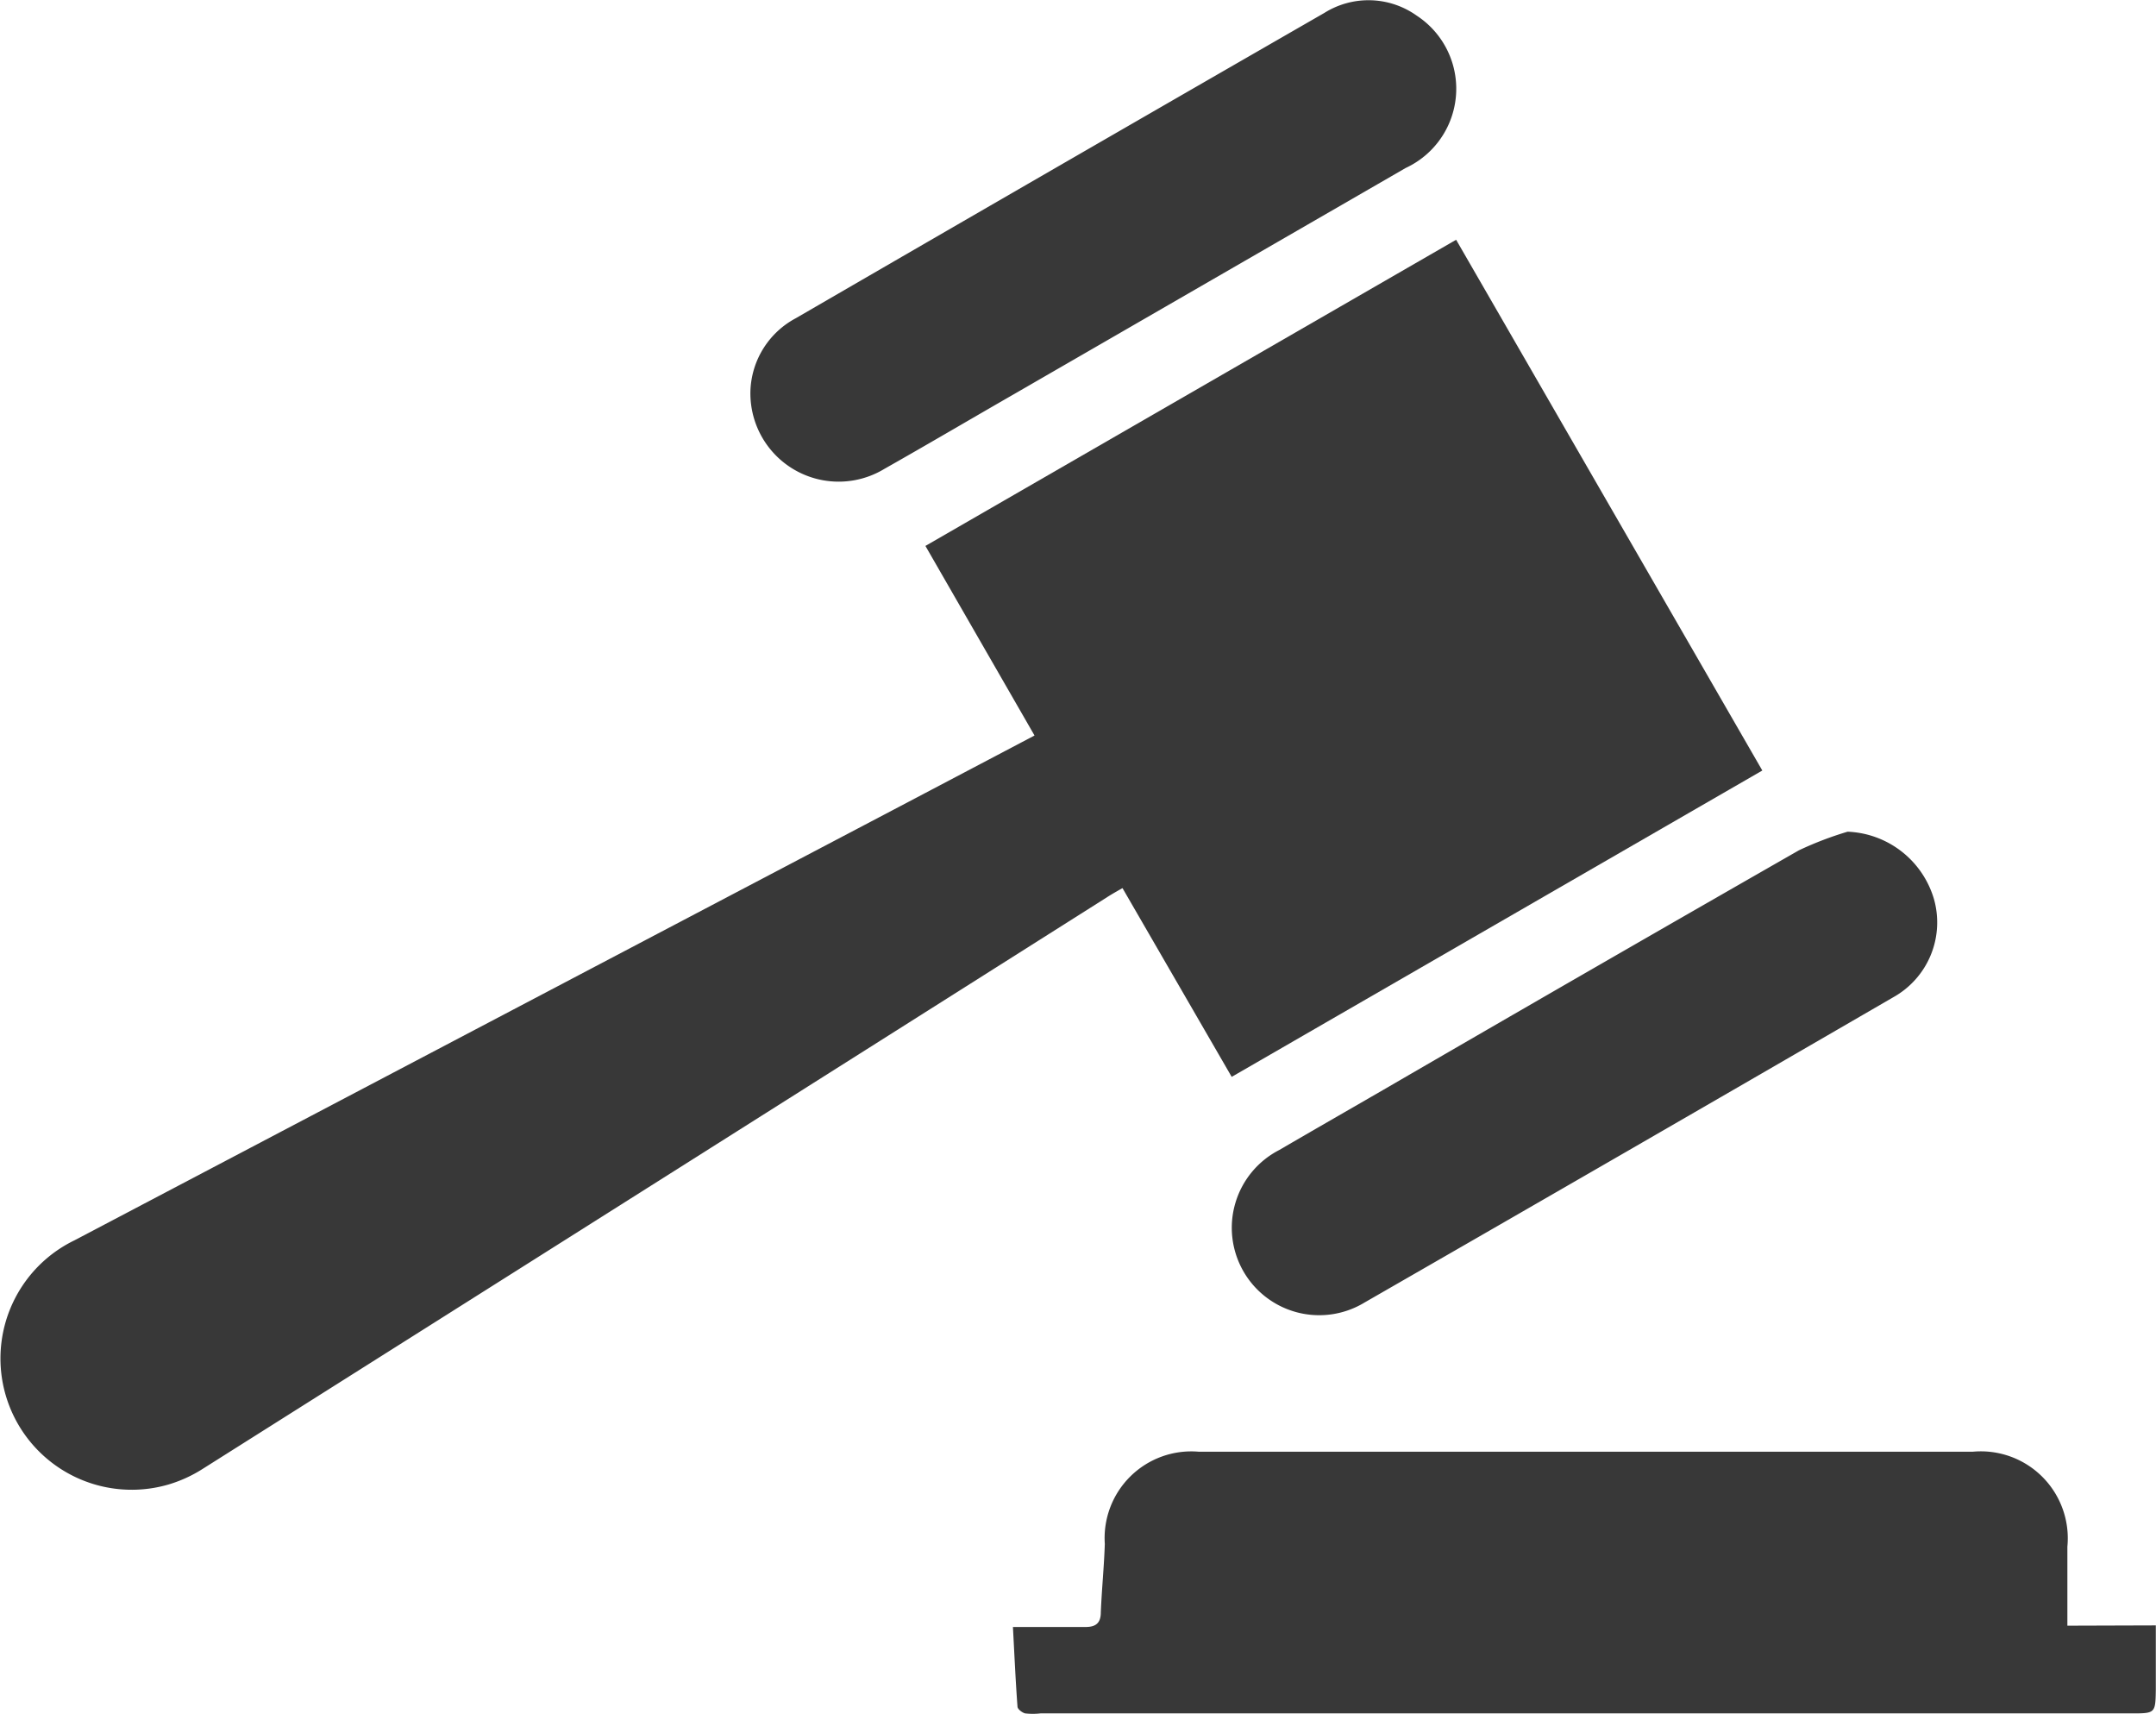
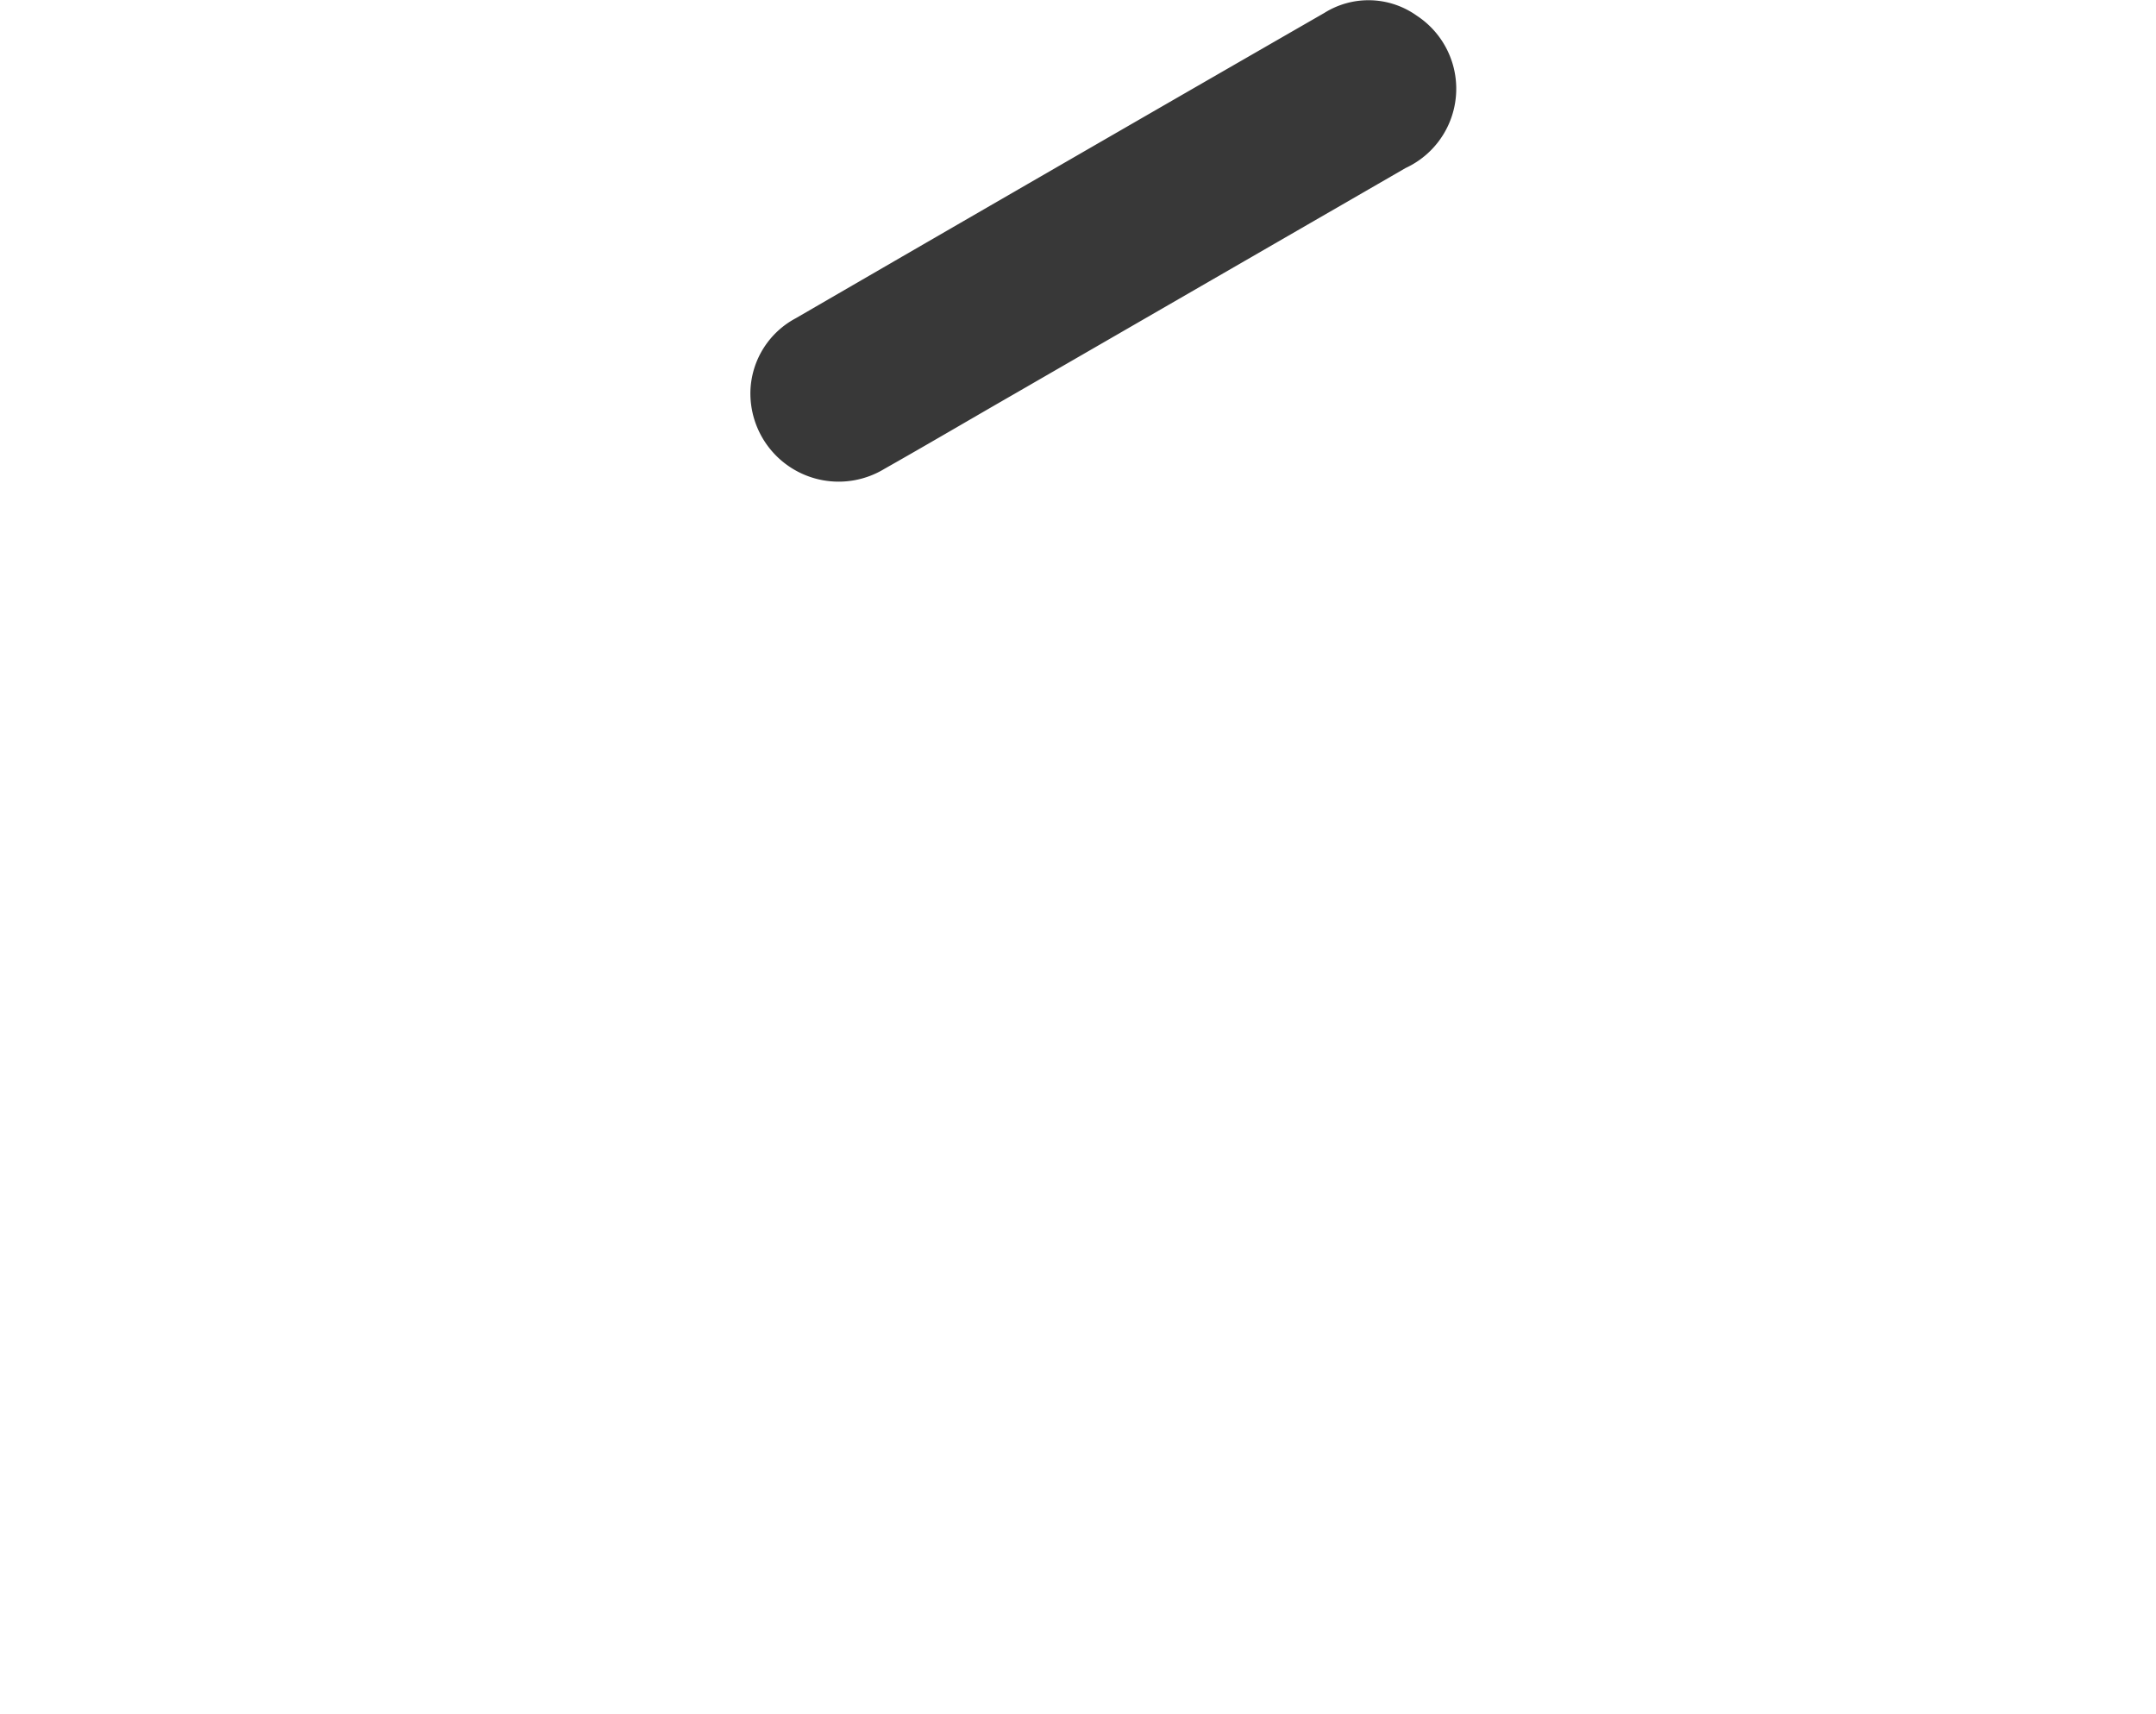
<svg xmlns="http://www.w3.org/2000/svg" width="23.16" height="18.407" viewBox="0 0 23.16 18.407">
  <g id="icon_reclamar" transform="translate(-232.929 -353.122)">
-     <path id="Trazado_7432" data-name="Trazado 7432" d="M242.87,426.23l1.172,2.036-1.414.744q-4.452,2.339-8.9,4.678a1.41,1.41,0,0,0,1.014,2.621,1.451,1.451,0,0,0,.366-.168q4.853-3.063,9.7-6.13c.051-.033.1-.062.179-.106l1.173,2.027,5.7-3.29-3.289-5.7Z" transform="translate(0 -67.245)" fill="#383838" fill-rule="evenodd" />
-     <path id="Trazado_7433" data-name="Trazado 7433" d="M516.53,821.115c0-.3,0-.573,0-.848a.934.934,0,0,0-1.019-1.02q-4.154,0-8.309,0a.931.931,0,0,0-1.012.99c-.008.245-.033.49-.043.735,0,.118-.057.159-.171.157-.25,0-.5,0-.773,0,.017.319.029.587.049.855,0,.027.05.065.082.073a.716.716,0,0,0,.165,0h11.717c.258,0,.26,0,.264-.256,0-.226,0-.451,0-.689Z" transform="translate(-261.393 -450.534)" fill="#383838" fill-rule="evenodd" />
    <path id="Trazado_7434" data-name="Trazado 7434" d="M451.617,357.3a.948.948,0,0,0,1.439.857c.465-.263.925-.534,1.388-.8l4.211-2.431a.938.938,0,0,0,.12-1.635.893.893,0,0,0-.994-.03q-2.842,1.635-5.678,3.279A.919.919,0,0,0,451.617,357.3Z" transform="translate(-210.626)" fill="#383838" fill-rule="evenodd" />
-     <path id="Trazado_7435" data-name="Trazado 7435" d="M598.416,595.415a3.717,3.717,0,0,0-.523.2q-2.237,1.28-4.467,2.574c-.372.215-.745.429-1.116.645a.939.939,0,1,0,.918,1.637q2.842-1.633,5.677-3.277a.92.92,0,0,0,.438-1.058A1.009,1.009,0,0,0,598.416,595.415Z" transform="translate(-345.64 -233.361)" fill="#383838" fill-rule="evenodd" />
  </g>
</svg>